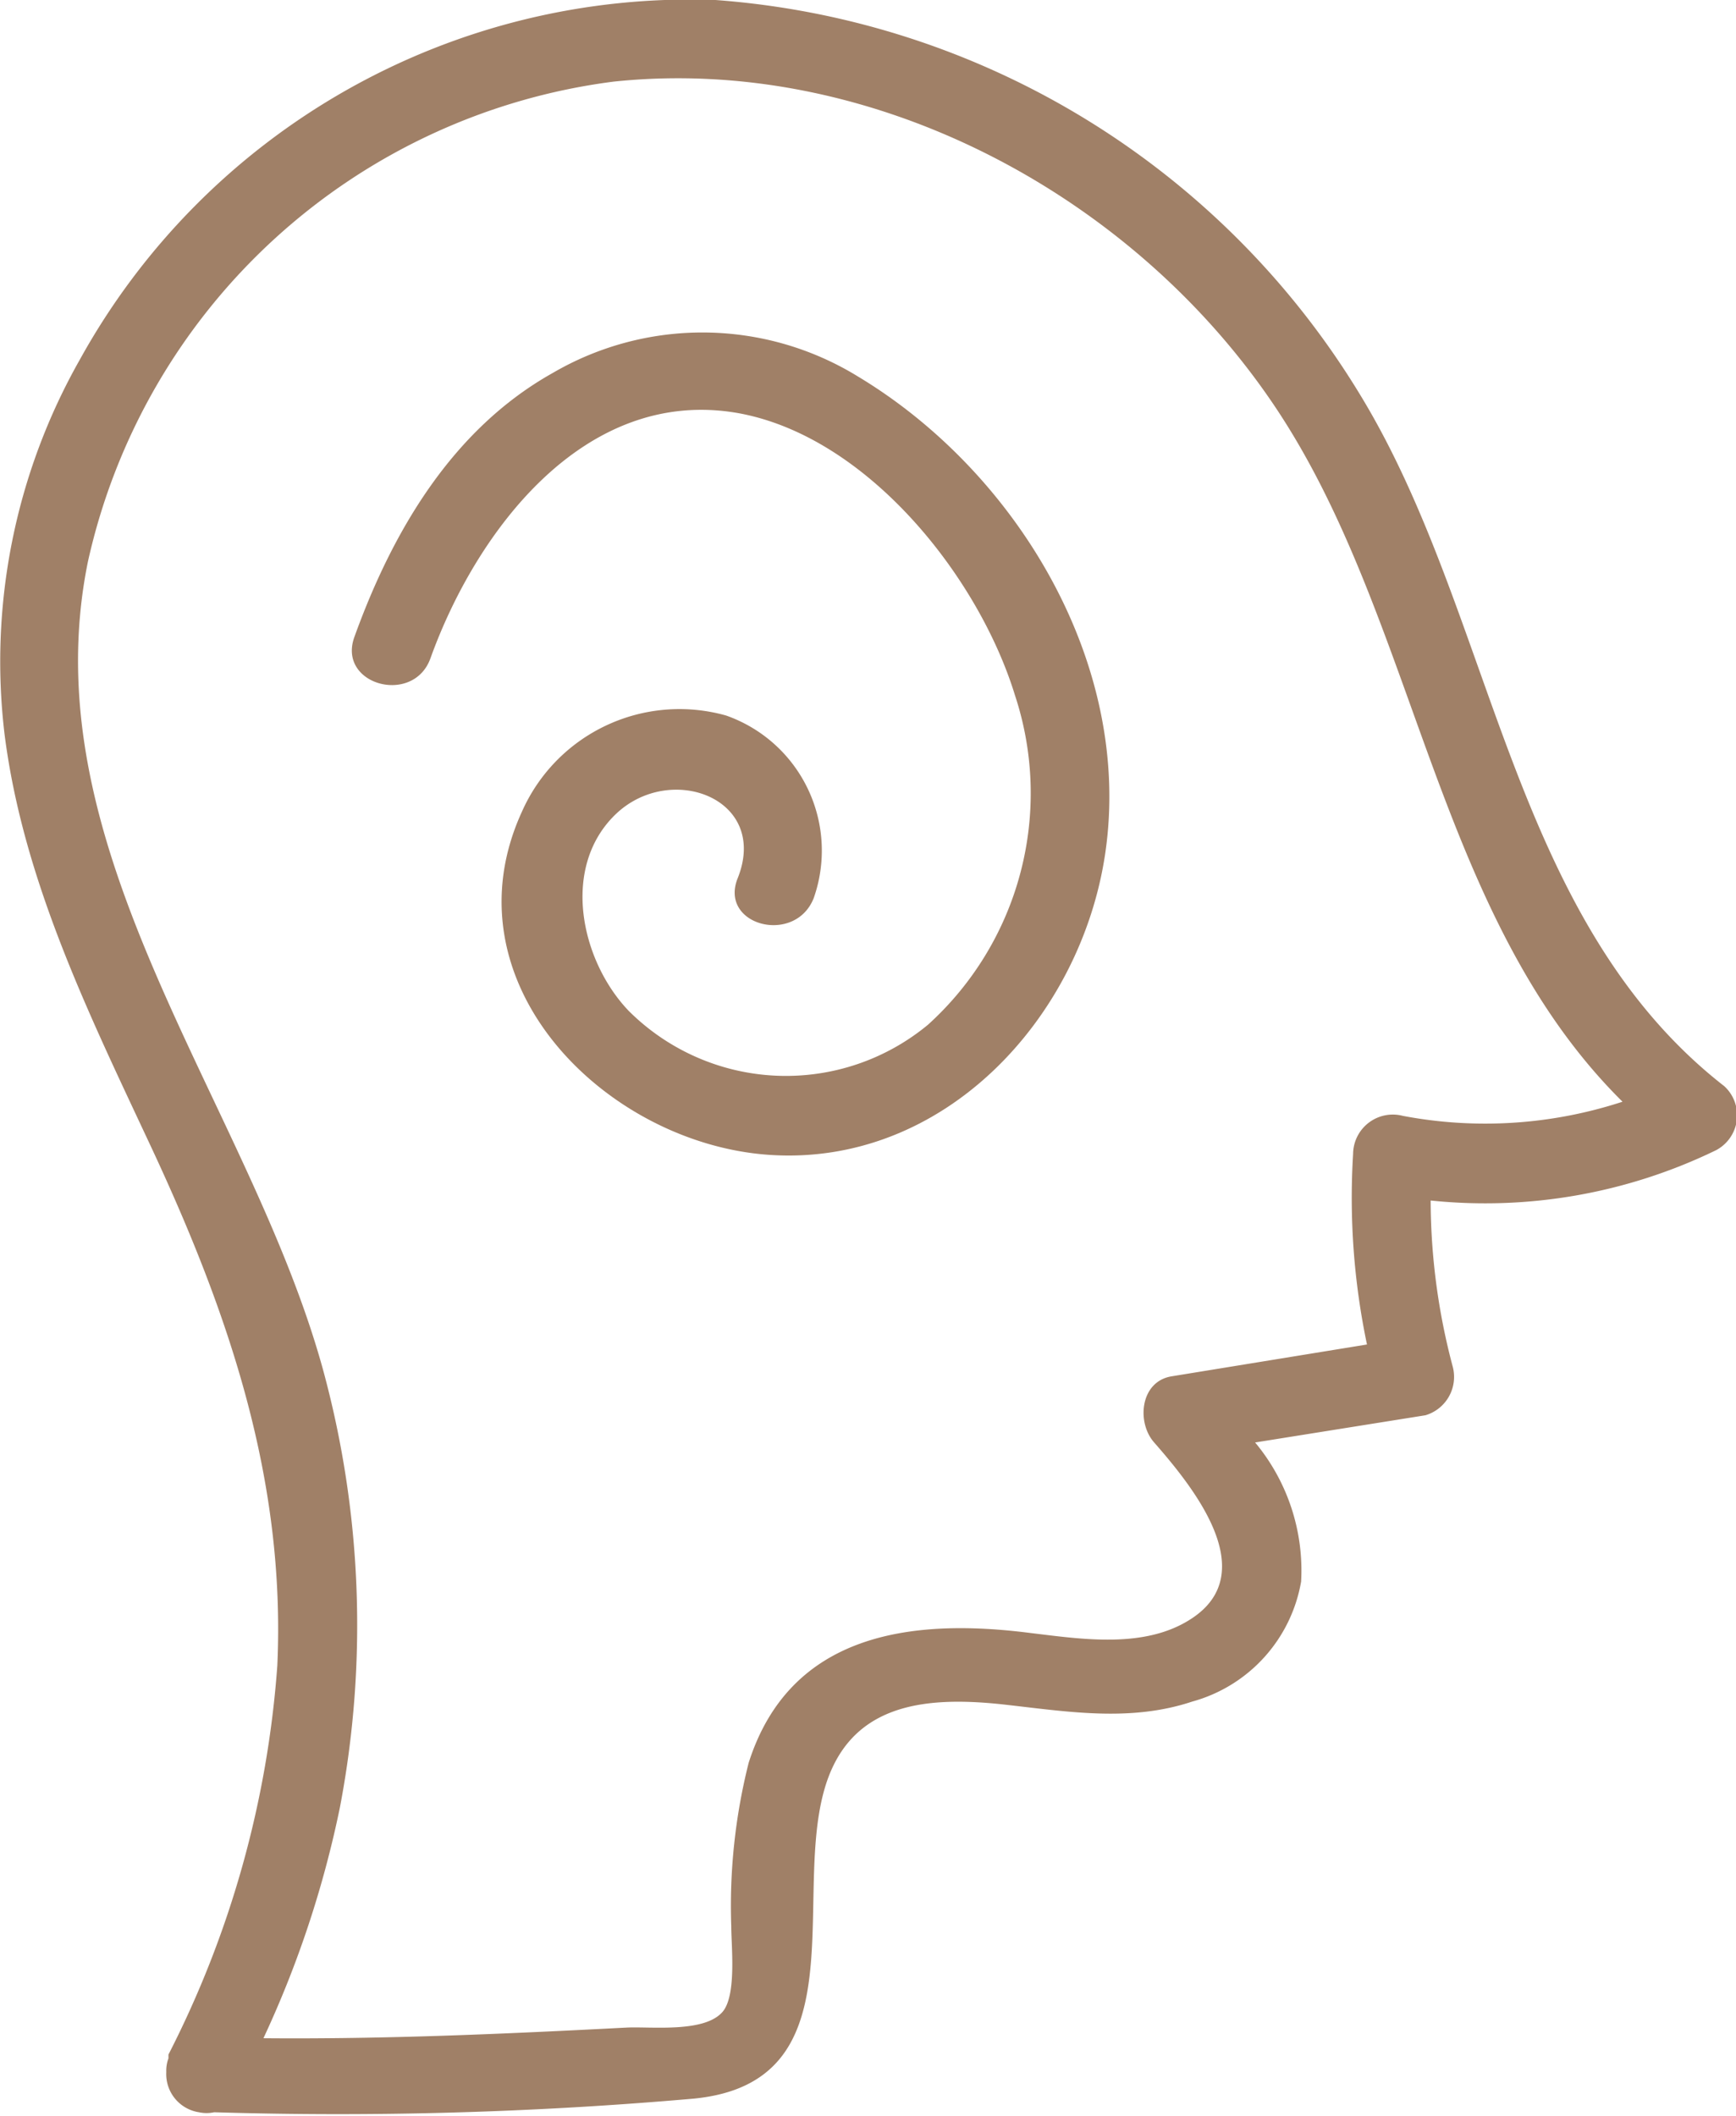
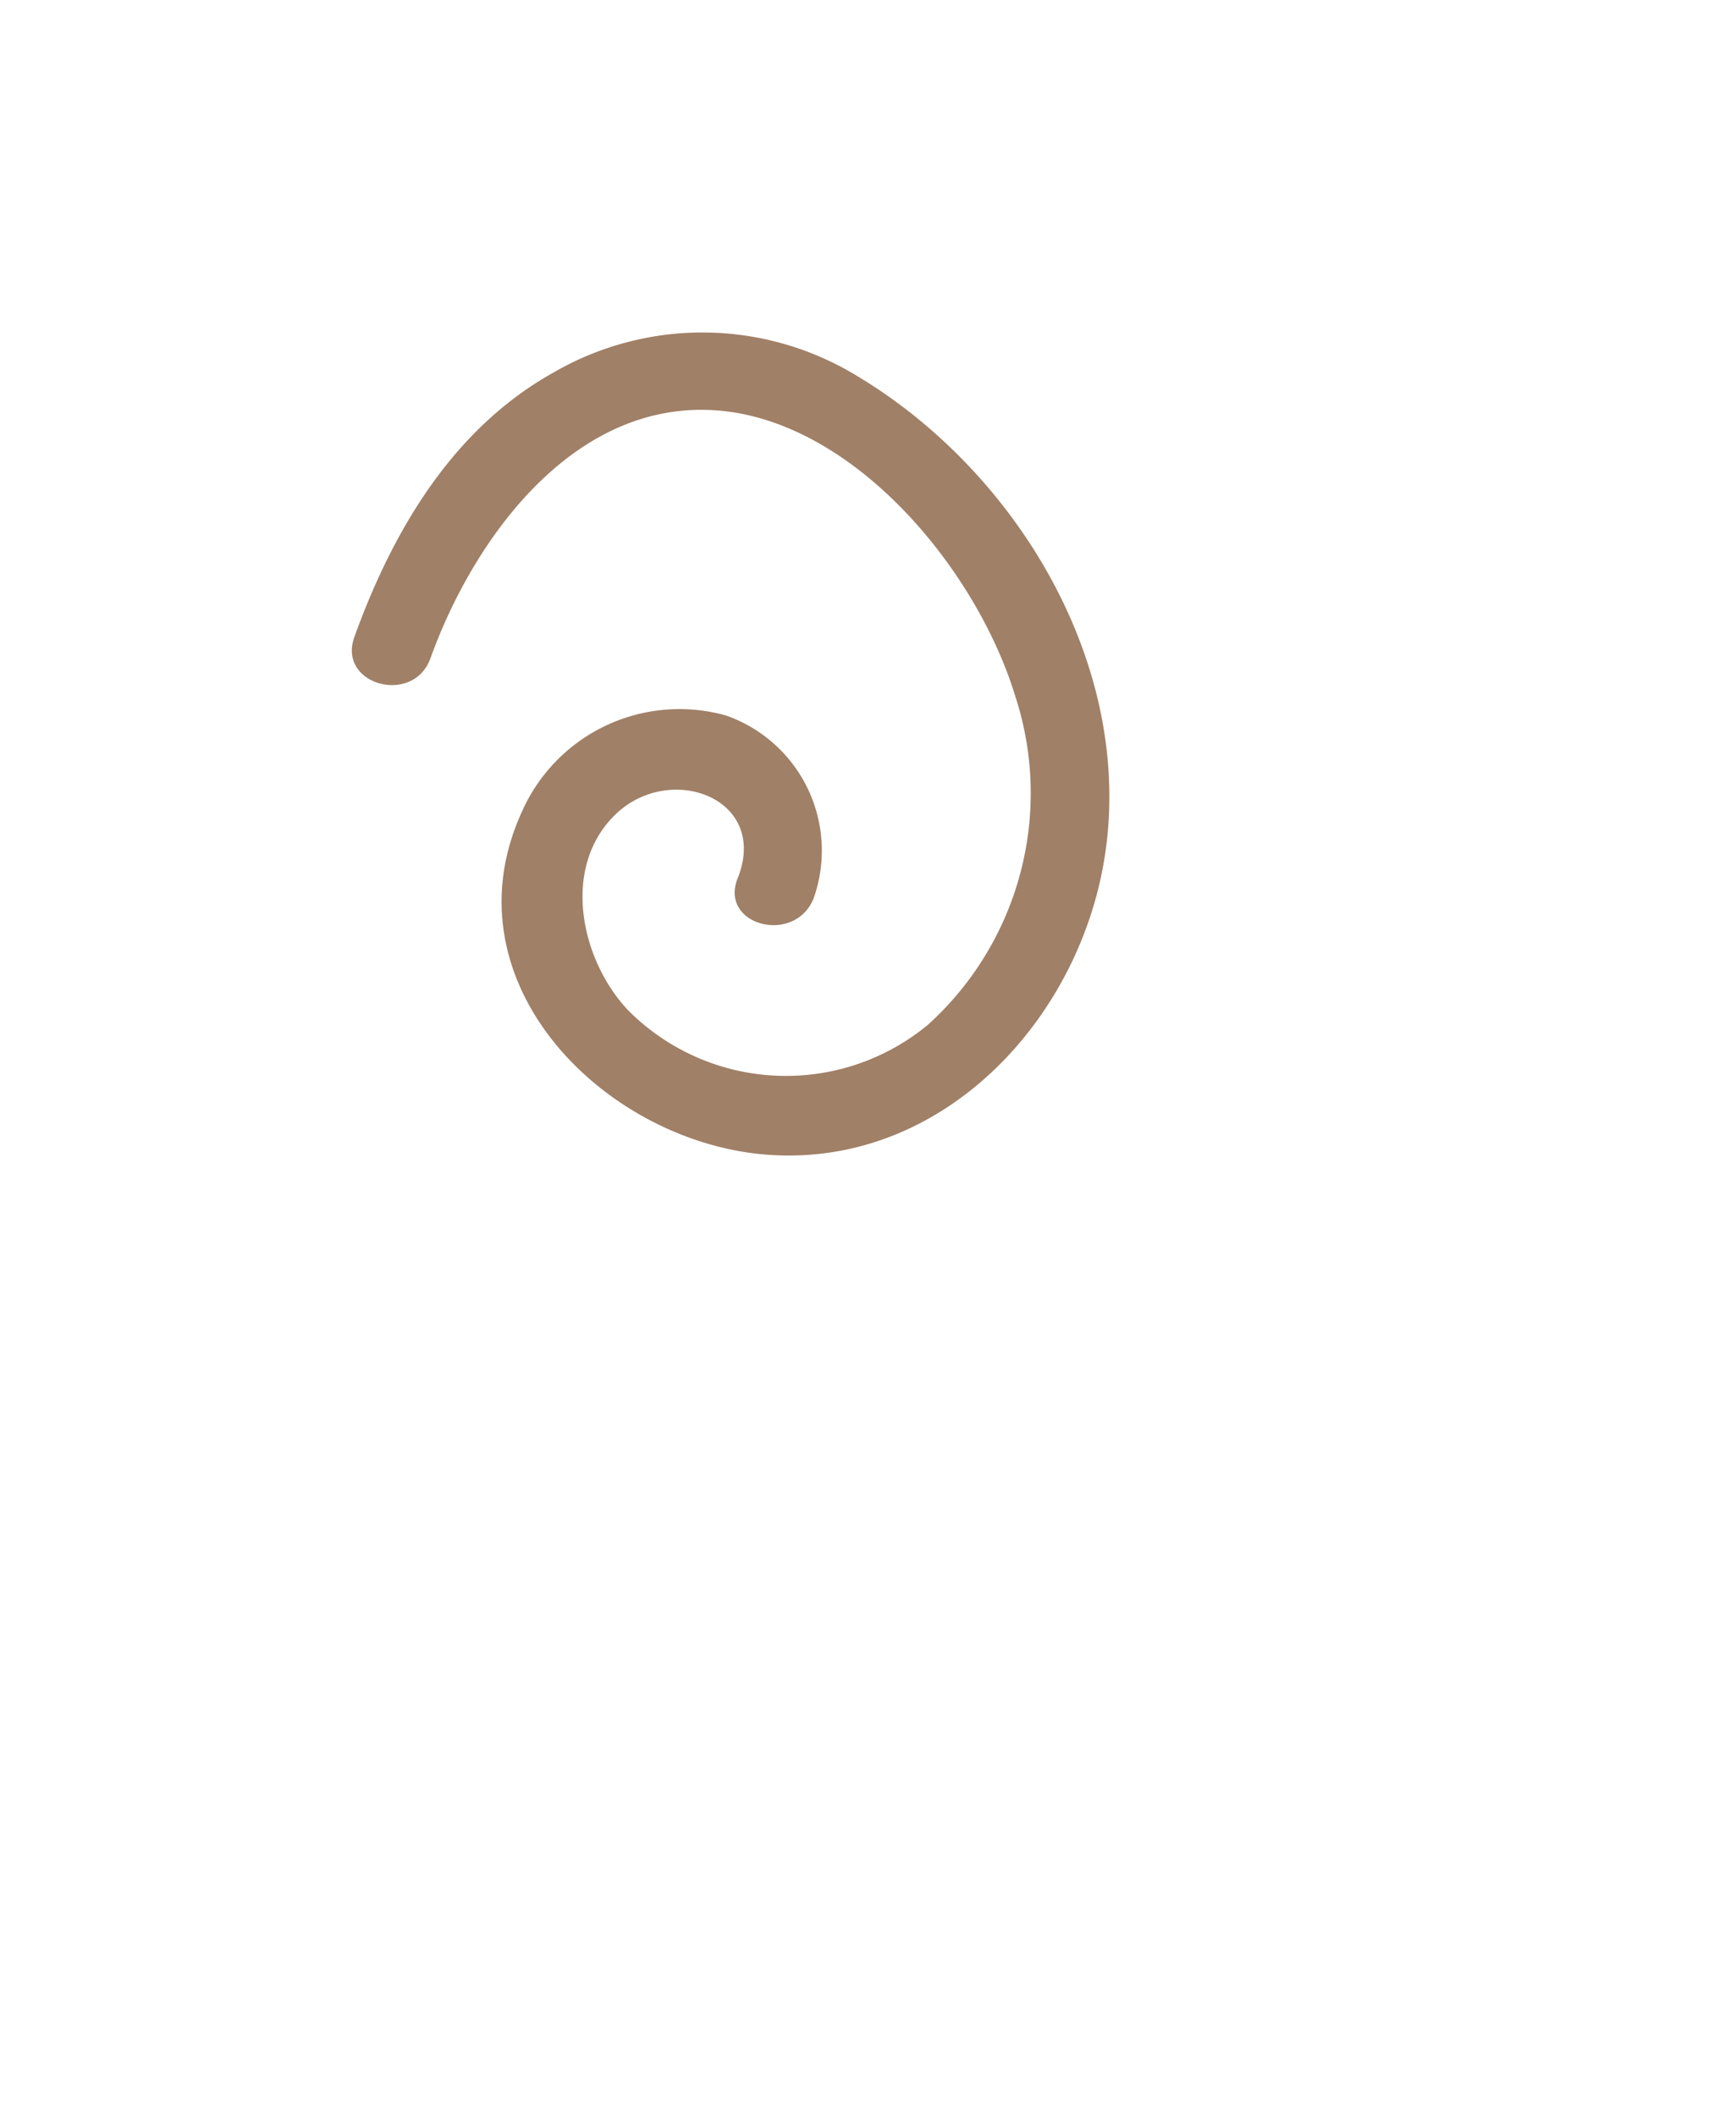
<svg xmlns="http://www.w3.org/2000/svg" id="Ebene_1" data-name="Ebene 1" viewBox="0 0 63.79 77.76">
  <defs>
    <style>.cls-1{fill:#a08067;}</style>
  </defs>
  <title>Zeichenfläche 1</title>
-   <path class="cls-1" d="M63.36,39.91C55.47,33.76,54.94,22.67,50,14.54A30.3,30.3,0,0,0,26.29,0,25.62,25.62,0,0,0,2.93,13.22,22.49,22.49,0,0,0,.17,27c.69,5.4,3.13,10.32,5.41,15.2,2.84,6.09,4.92,12.19,4.61,19a37.19,37.19,0,0,1-4,14.29l0,.14v0a1.28,1.28,0,0,0-.08.5,1.42,1.42,0,0,0,1.2,1.48,1.34,1.34,0,0,0,.56,0,150,150,0,0,0,17.61-.5c6.05-.58,3.67-7.17,4.79-11.28.87-3.21,3.62-3.52,6.54-3.21,2.36.26,4.69.67,7-.1a5.55,5.55,0,0,0,4-4.41A7.35,7.35,0,0,0,46.12,53l6.26-1a1.47,1.47,0,0,0,1-1.79,23.89,23.89,0,0,1-.81-6.1,19.41,19.41,0,0,0,10.49-1.85A1.45,1.45,0,0,0,63.36,39.91ZM51.55,41a1.46,1.46,0,0,0-1.83,1.4,26.26,26.26,0,0,0,.51,7l-7.18,1.17c-1.16.19-1.29,1.7-.64,2.43,1.39,1.59,4,4.77,1.36,6.48-1.7,1.11-4,.75-5.91.52-4.37-.56-8.83,0-10.35,4.77a21.51,21.51,0,0,0-.64,6c0,.73.2,2.52-.31,3.14-.67.8-2.67.54-3.56.59-4.44.23-8.88.43-13.32.39a38.2,38.2,0,0,0,2.81-8.48,35.69,35.69,0,0,0-.63-16.12C9.15,40.49,1.07,31.27,3.23,20.64A22.75,22.75,0,0,1,22.54,3C32,2,41.61,7.12,46.85,14.94s5.87,18.71,12.77,25.54A16.22,16.22,0,0,1,51.55,41Z" />
  <path class="cls-1" d="M31.52,13.83a10.91,10.91,0,0,0-11.22-.12c-3.69,2.07-5.89,5.84-7.28,9.7-.63,1.76,2.18,2.52,2.8.77,1.67-4.64,5.65-10,11.31-9,4.74.86,8.83,6,10.17,10.38a11.47,11.47,0,0,1-3.2,12.09,8.18,8.18,0,0,1-11-.51c-1.76-1.84-2.5-5.26-.49-7.21s5.66-.6,4.5,2.33C26.4,34,29.21,34.74,29.9,33a5.26,5.26,0,0,0-3.22-6.71,6.33,6.33,0,0,0-7.5,3.53C16.3,36.1,22.24,42,28.23,42.43c6.43.46,11.48-5,12.38-11.06C41.64,24.43,37.38,17.35,31.52,13.83Z" />
</svg>